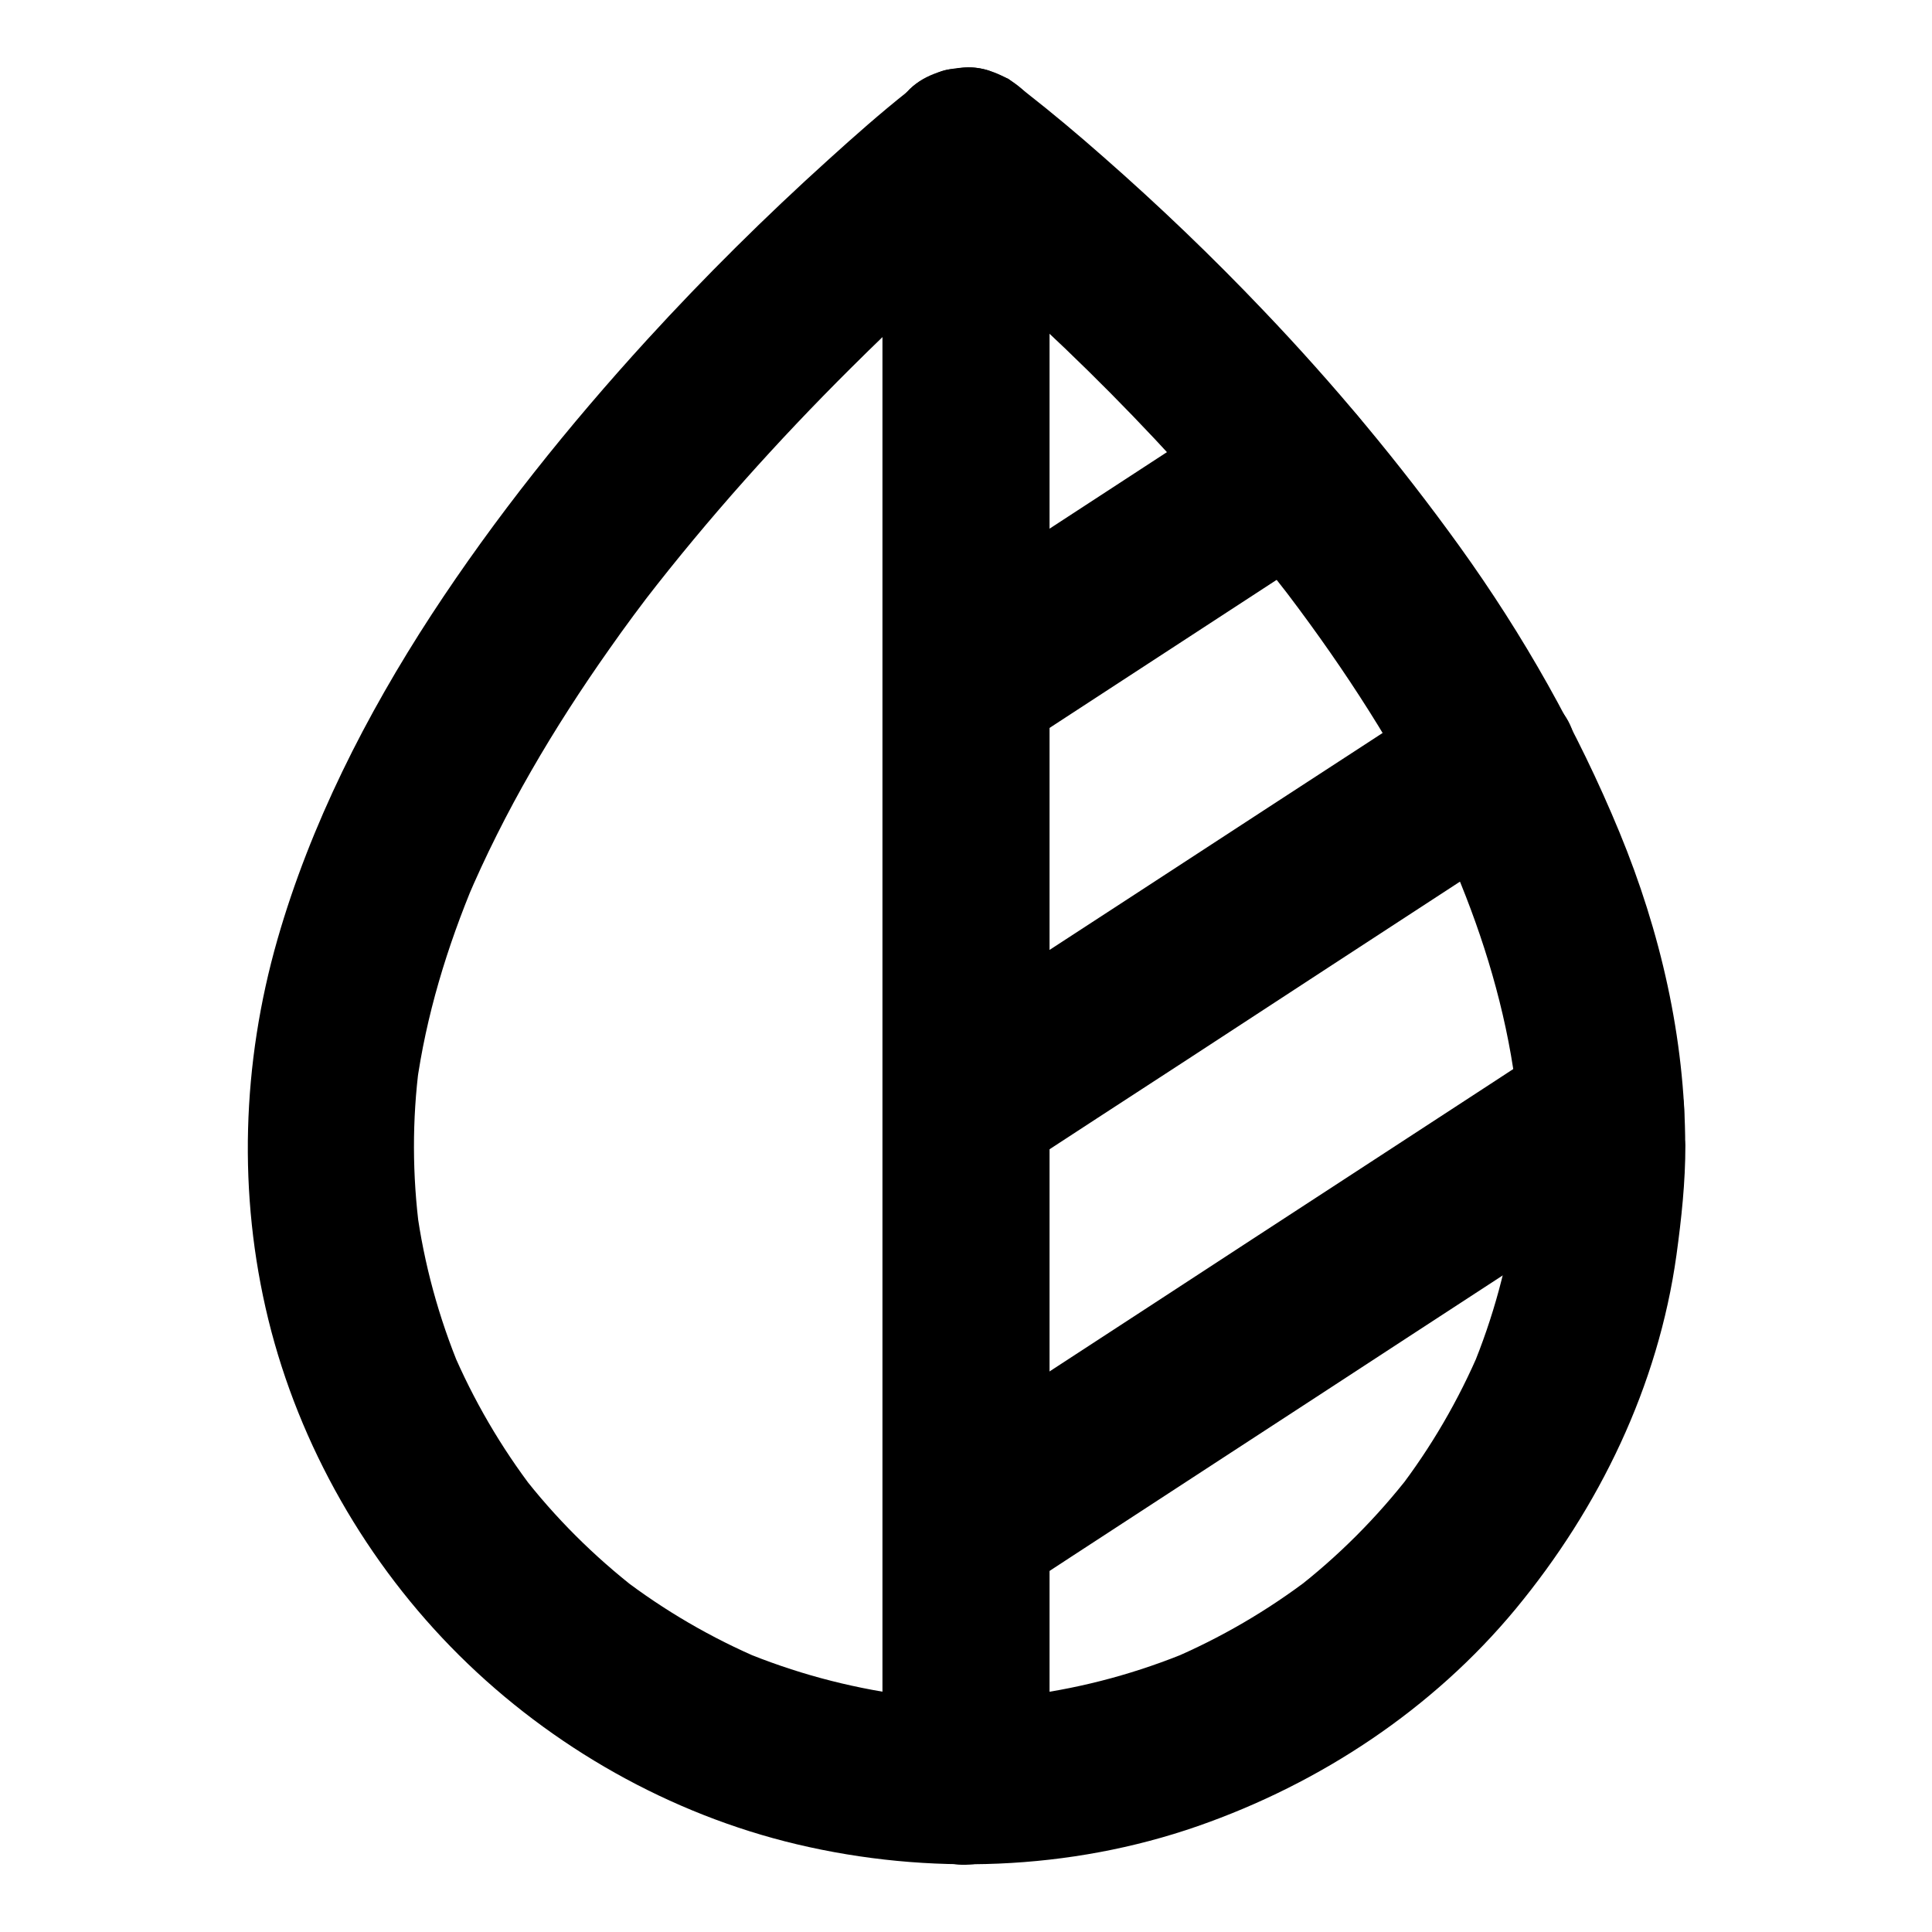
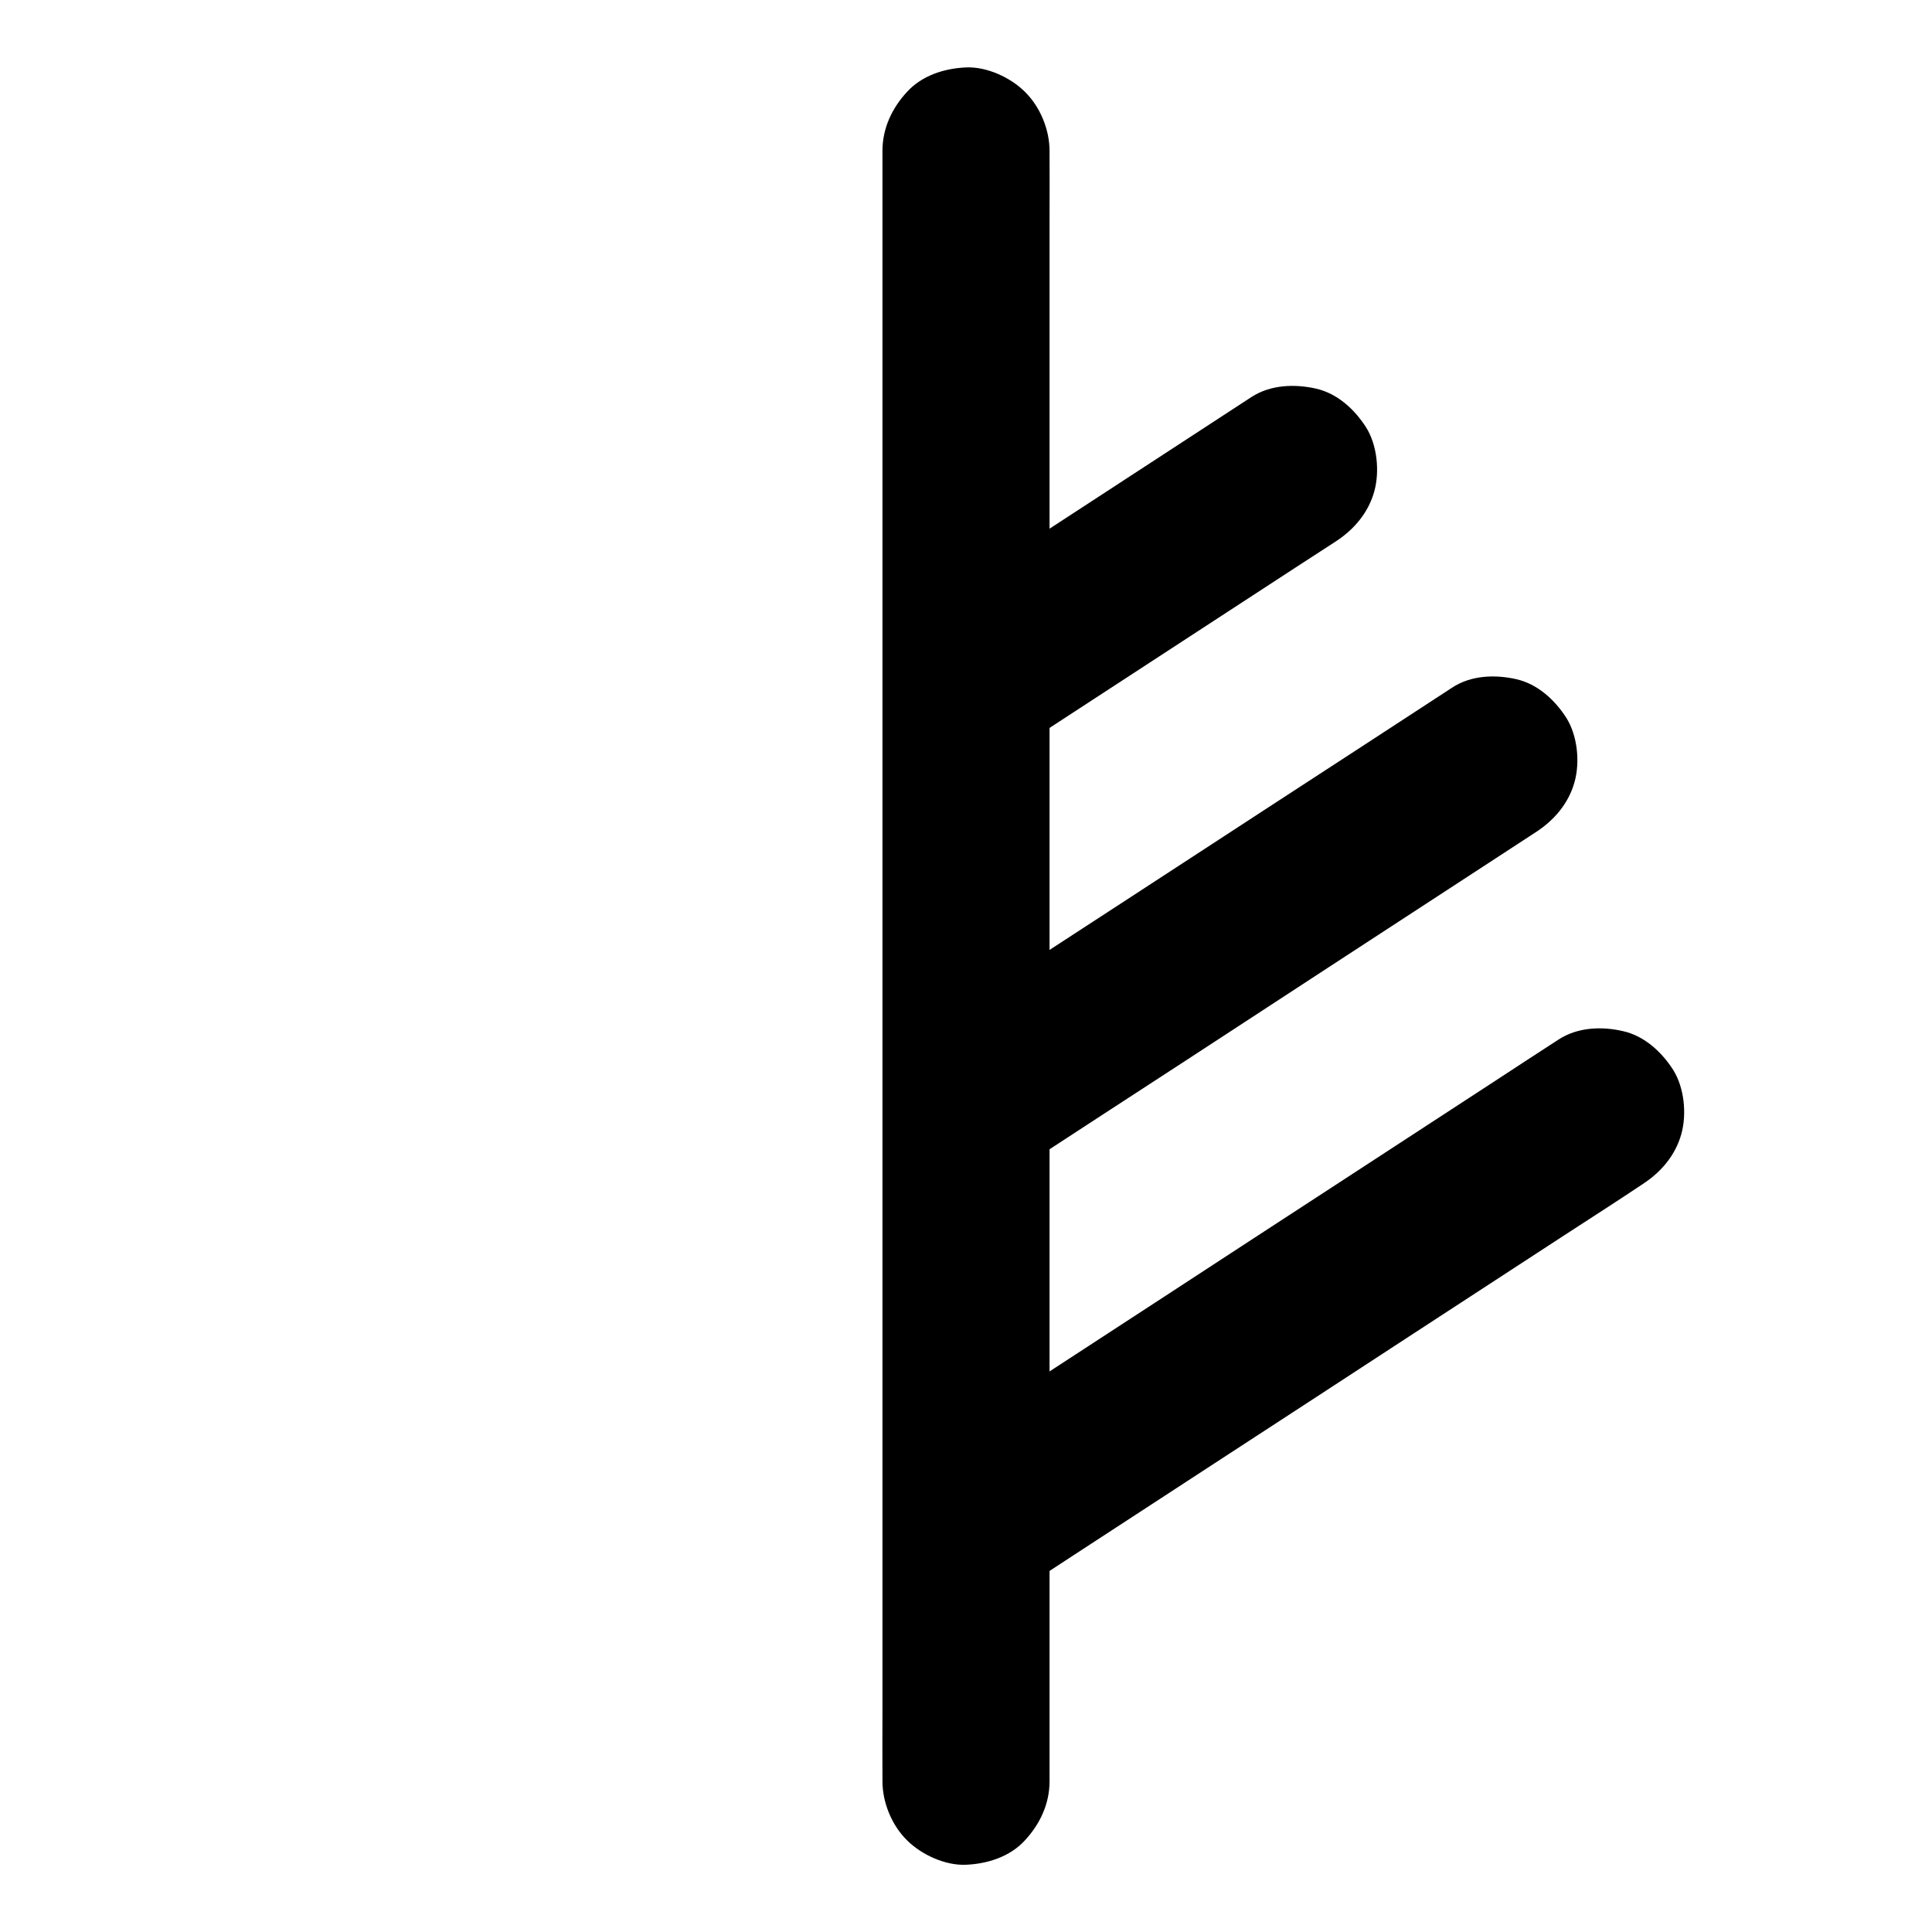
<svg xmlns="http://www.w3.org/2000/svg" fill="#000000" width="800px" height="800px" version="1.1" viewBox="144 144 512 512">
  <g>
-     <path d="m546.32 447.53c0 7.527-0.492 15.055-1.477 22.535 0.246-1.969 0.543-3.938 0.789-5.902-2.016 14.711-5.902 29.078-11.609 42.754 0.738-1.77 1.477-3.543 2.215-5.266-5.656 13.332-12.988 25.93-21.797 37.391 1.133-1.477 2.312-3 3.445-4.477-8.953 11.562-19.285 21.941-30.848 30.848 1.477-1.133 3-2.312 4.477-3.445-11.512 8.809-24.059 16.137-37.391 21.797 1.77-0.738 3.543-1.477 5.266-2.215-13.676 5.707-28.043 9.645-42.754 11.609 1.969-0.246 3.938-0.543 5.902-0.789-14.957 1.969-30.109 1.969-45.066 0 1.969 0.246 3.938 0.543 5.902 0.789-14.711-2.016-29.078-5.902-42.754-11.609 1.77 0.738 3.543 1.477 5.266 2.215-13.332-5.656-25.93-12.988-37.391-21.797 1.477 1.133 3 2.312 4.477 3.445-11.562-8.953-21.941-19.285-30.848-30.848 1.133 1.477 2.312 3 3.445 4.477-8.809-11.512-16.137-24.059-21.797-37.391 0.738 1.77 1.477 3.543 2.215 5.266-5.707-13.676-9.645-28.043-11.609-42.754 0.246 1.969 0.543 3.938 0.789 5.902-1.918-14.613-1.969-29.324-0.051-43.938-0.246 1.969-0.543 3.938-0.789 5.902 2.559-18.844 8.168-37.145 15.5-54.613-0.738 1.77-1.477 3.543-2.215 5.266 9.988-23.617 23.172-45.855 37.934-66.766 4.133-5.902 8.414-11.66 12.84-17.367-1.133 1.477-2.312 3-3.445 4.477 16.727-21.648 35.078-42.117 54.465-61.402 12.547-12.496 25.535-24.602 39.066-36.062 2.363-2.016 4.723-3.984 7.133-5.902-8.953 1.133-17.91 2.312-26.812 3.445 0.051 0.051 0.148 0.098 0.195 0.148-1.477-1.133-3-2.312-4.477-3.445 7.969 6.148 15.645 12.742 23.172 19.434 16.828 14.906 32.867 30.652 48.02 47.23 10.629 11.562 20.762 23.566 30.355 35.965-1.133-1.477-2.312-3-3.445-4.477 15.203 19.73 29.027 40.539 40.344 62.781 3.199 6.297 6.199 12.695 8.953 19.238-0.738-1.77-1.477-3.543-2.215-5.266 7.578 18.008 13.234 36.801 15.844 56.137-0.246-1.969-0.543-3.938-0.789-5.902 1.027 7.477 1.52 15.004 1.57 22.582 0 5.707 2.461 11.609 6.496 15.645 3.836 3.836 10.137 6.742 15.645 6.496 5.707-0.246 11.66-2.117 15.645-6.496 3.984-4.328 6.496-9.645 6.496-15.645-0.051-28.438-6.594-56.727-17.418-82.953-11.121-26.961-25.387-52.152-42.41-75.816-15.844-21.992-33.258-42.902-51.957-62.484-13.531-14.219-27.699-27.797-42.461-40.738-6.641-5.856-13.43-11.562-20.418-17.023-1.574-1.23-3.148-2.461-4.723-3.641-1.77-0.738-3.543-1.477-5.266-2.215-2.953-0.934-5.902-1.031-8.809-0.395-2.016 0-3.836 0.492-5.609 1.523-2.754 0.887-5.117 2.41-7.133 4.574-7.133 5.656-14.023 11.758-20.762 17.859-16.777 15.152-32.867 31.094-48.117 47.773-20.812 22.781-40.297 47.086-57.172 72.914-17.32 26.566-32.078 55.547-40.836 86.102-9.398 32.816-10.527 67.453-2.41 100.66 8.215 33.504 26.176 64.797 50.625 89.051 24.453 24.254 55.844 42.066 89.445 50.035 34.832 8.266 72.375 6.988 106.27-4.82 32.473-11.316 62.238-30.996 84.23-57.562 22.188-26.863 37.785-59.09 42.605-93.777 1.328-9.691 2.363-19.285 2.363-29.078 0-5.656-2.461-11.66-6.496-15.645-3.836-3.836-10.137-6.742-15.645-6.496-12.098 0.547-22.184 9.75-22.184 22.148z" />
    <path d="m377.86 184.01v11.609 31.438 46.445 56.875 62.043 62.633 58.598 49.348 35.473c0 5.609-0.051 11.219 0 16.828v0.738c0 5.656 2.461 11.66 6.496 15.645 3.836 3.836 10.137 6.742 15.645 6.496 5.707-0.246 11.66-2.117 15.645-6.496 3.984-4.328 6.496-9.645 6.496-15.645v-11.609-31.438-46.445-56.875-62.043-62.633-58.598-49.348-35.473c0-5.609 0.051-11.219 0-16.828v-0.738c0-5.656-2.461-11.66-6.496-15.645-3.84-3.84-10.137-6.742-15.645-6.496-5.707 0.246-11.66 2.117-15.645 6.496-3.988 4.328-6.496 9.641-6.496 15.645z" />
    <path d="m557.05 419.48c-5.609 3.641-11.219 7.281-16.828 10.973-13.383 8.707-26.766 17.465-40.148 26.176-16.188 10.527-32.375 21.105-48.512 31.637-13.973 9.102-27.996 18.254-41.969 27.355-6.789 4.43-13.676 8.809-20.418 13.332-0.098 0.051-0.195 0.148-0.297 0.195-4.82 3.148-8.609 7.578-10.184 13.234-1.477 5.312-0.789 12.348 2.215 17.074 3.051 4.723 7.578 8.906 13.234 10.184s12.055 1.031 17.074-2.215c5.609-3.641 11.219-7.281 16.828-10.973 13.383-8.707 26.766-17.465 40.148-26.176 16.188-10.527 32.375-21.105 48.512-31.637 13.973-9.102 27.996-18.254 41.969-27.355 6.789-4.43 13.676-8.809 20.418-13.332 0.098-0.051 0.195-0.148 0.297-0.195 4.82-3.148 8.609-7.578 10.184-13.234 1.477-5.312 0.789-12.348-2.215-17.074-3.051-4.723-7.578-8.906-13.234-10.184-5.711-1.328-12.105-1.031-17.074 2.215z" />
    <path d="m528.8 326.25c-15.742 10.281-31.539 20.566-47.281 30.801-25.141 16.383-50.234 32.766-75.375 49.102-5.758 3.738-11.512 7.527-17.27 11.266-4.82 3.148-8.609 7.578-10.184 13.234-1.477 5.312-0.789 12.348 2.215 17.074 3.051 4.723 7.578 8.906 13.234 10.184s12.055 1.031 17.074-2.215c15.742-10.281 31.539-20.566 47.281-30.801 25.09-16.43 50.23-32.766 75.324-49.148 5.758-3.738 11.512-7.527 17.27-11.266 4.82-3.148 8.609-7.578 10.184-13.234 1.477-5.312 0.789-12.348-2.215-17.074-3.051-4.723-7.578-8.906-13.234-10.184-5.66-1.281-12.055-1.035-17.023 2.262z" />
-     <path d="m475.67 249.2c-9.789 6.394-19.633 12.793-29.422 19.188-15.547 10.137-31.094 20.27-46.641 30.406-3.59 2.312-7.184 4.676-10.773 6.988-4.82 3.148-8.609 7.578-10.184 13.234-1.477 5.312-0.789 12.348 2.215 17.074 3.051 4.723 7.578 8.906 13.234 10.184 5.656 1.277 12.055 1.031 17.074-2.215 9.789-6.394 19.633-12.793 29.422-19.188 15.547-10.137 31.094-20.27 46.641-30.406 3.59-2.312 7.184-4.676 10.773-6.988 4.82-3.148 8.609-7.578 10.184-13.234 1.477-5.312 0.789-12.348-2.215-17.074-3.051-4.723-7.578-8.906-13.234-10.184-5.66-1.277-12.055-1.031-17.074 2.215z" />
+     <path d="m475.67 249.2c-9.789 6.394-19.633 12.793-29.422 19.188-15.547 10.137-31.094 20.27-46.641 30.406-3.59 2.312-7.184 4.676-10.773 6.988-4.82 3.148-8.609 7.578-10.184 13.234-1.477 5.312-0.789 12.348 2.215 17.074 3.051 4.723 7.578 8.906 13.234 10.184 5.656 1.277 12.055 1.031 17.074-2.215 9.789-6.394 19.633-12.793 29.422-19.188 15.547-10.137 31.094-20.27 46.641-30.406 3.59-2.312 7.184-4.676 10.773-6.988 4.82-3.148 8.609-7.578 10.184-13.234 1.477-5.312 0.789-12.348-2.215-17.074-3.051-4.723-7.578-8.906-13.234-10.184-5.66-1.277-12.055-1.031-17.074 2.215" />
  </g>
</svg>